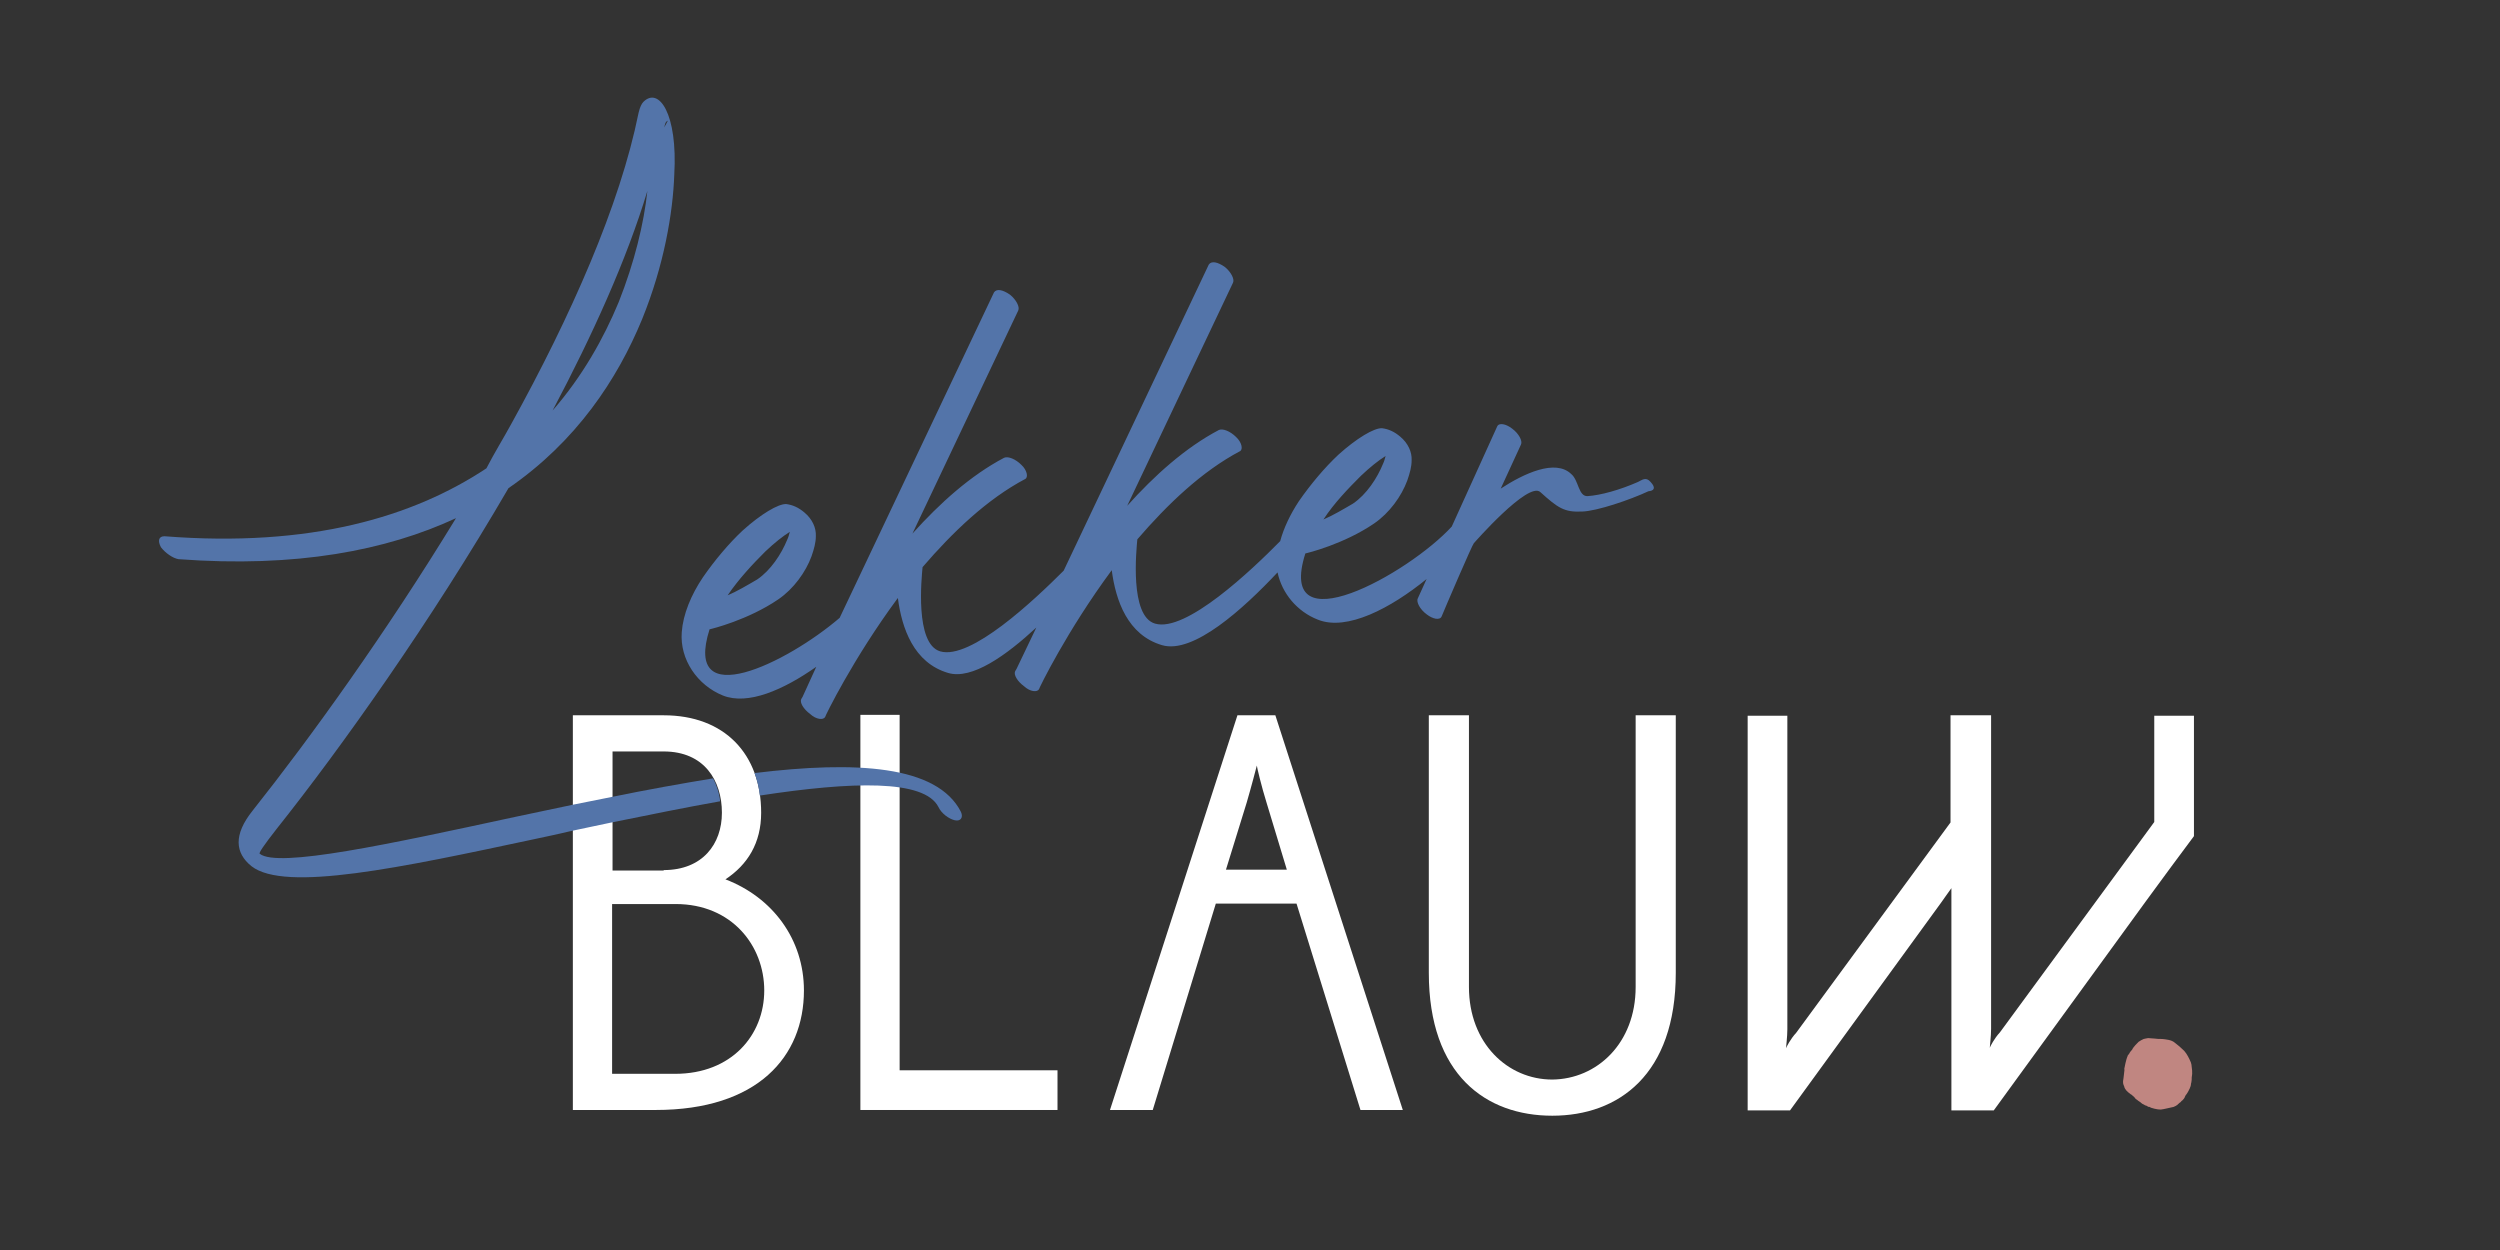
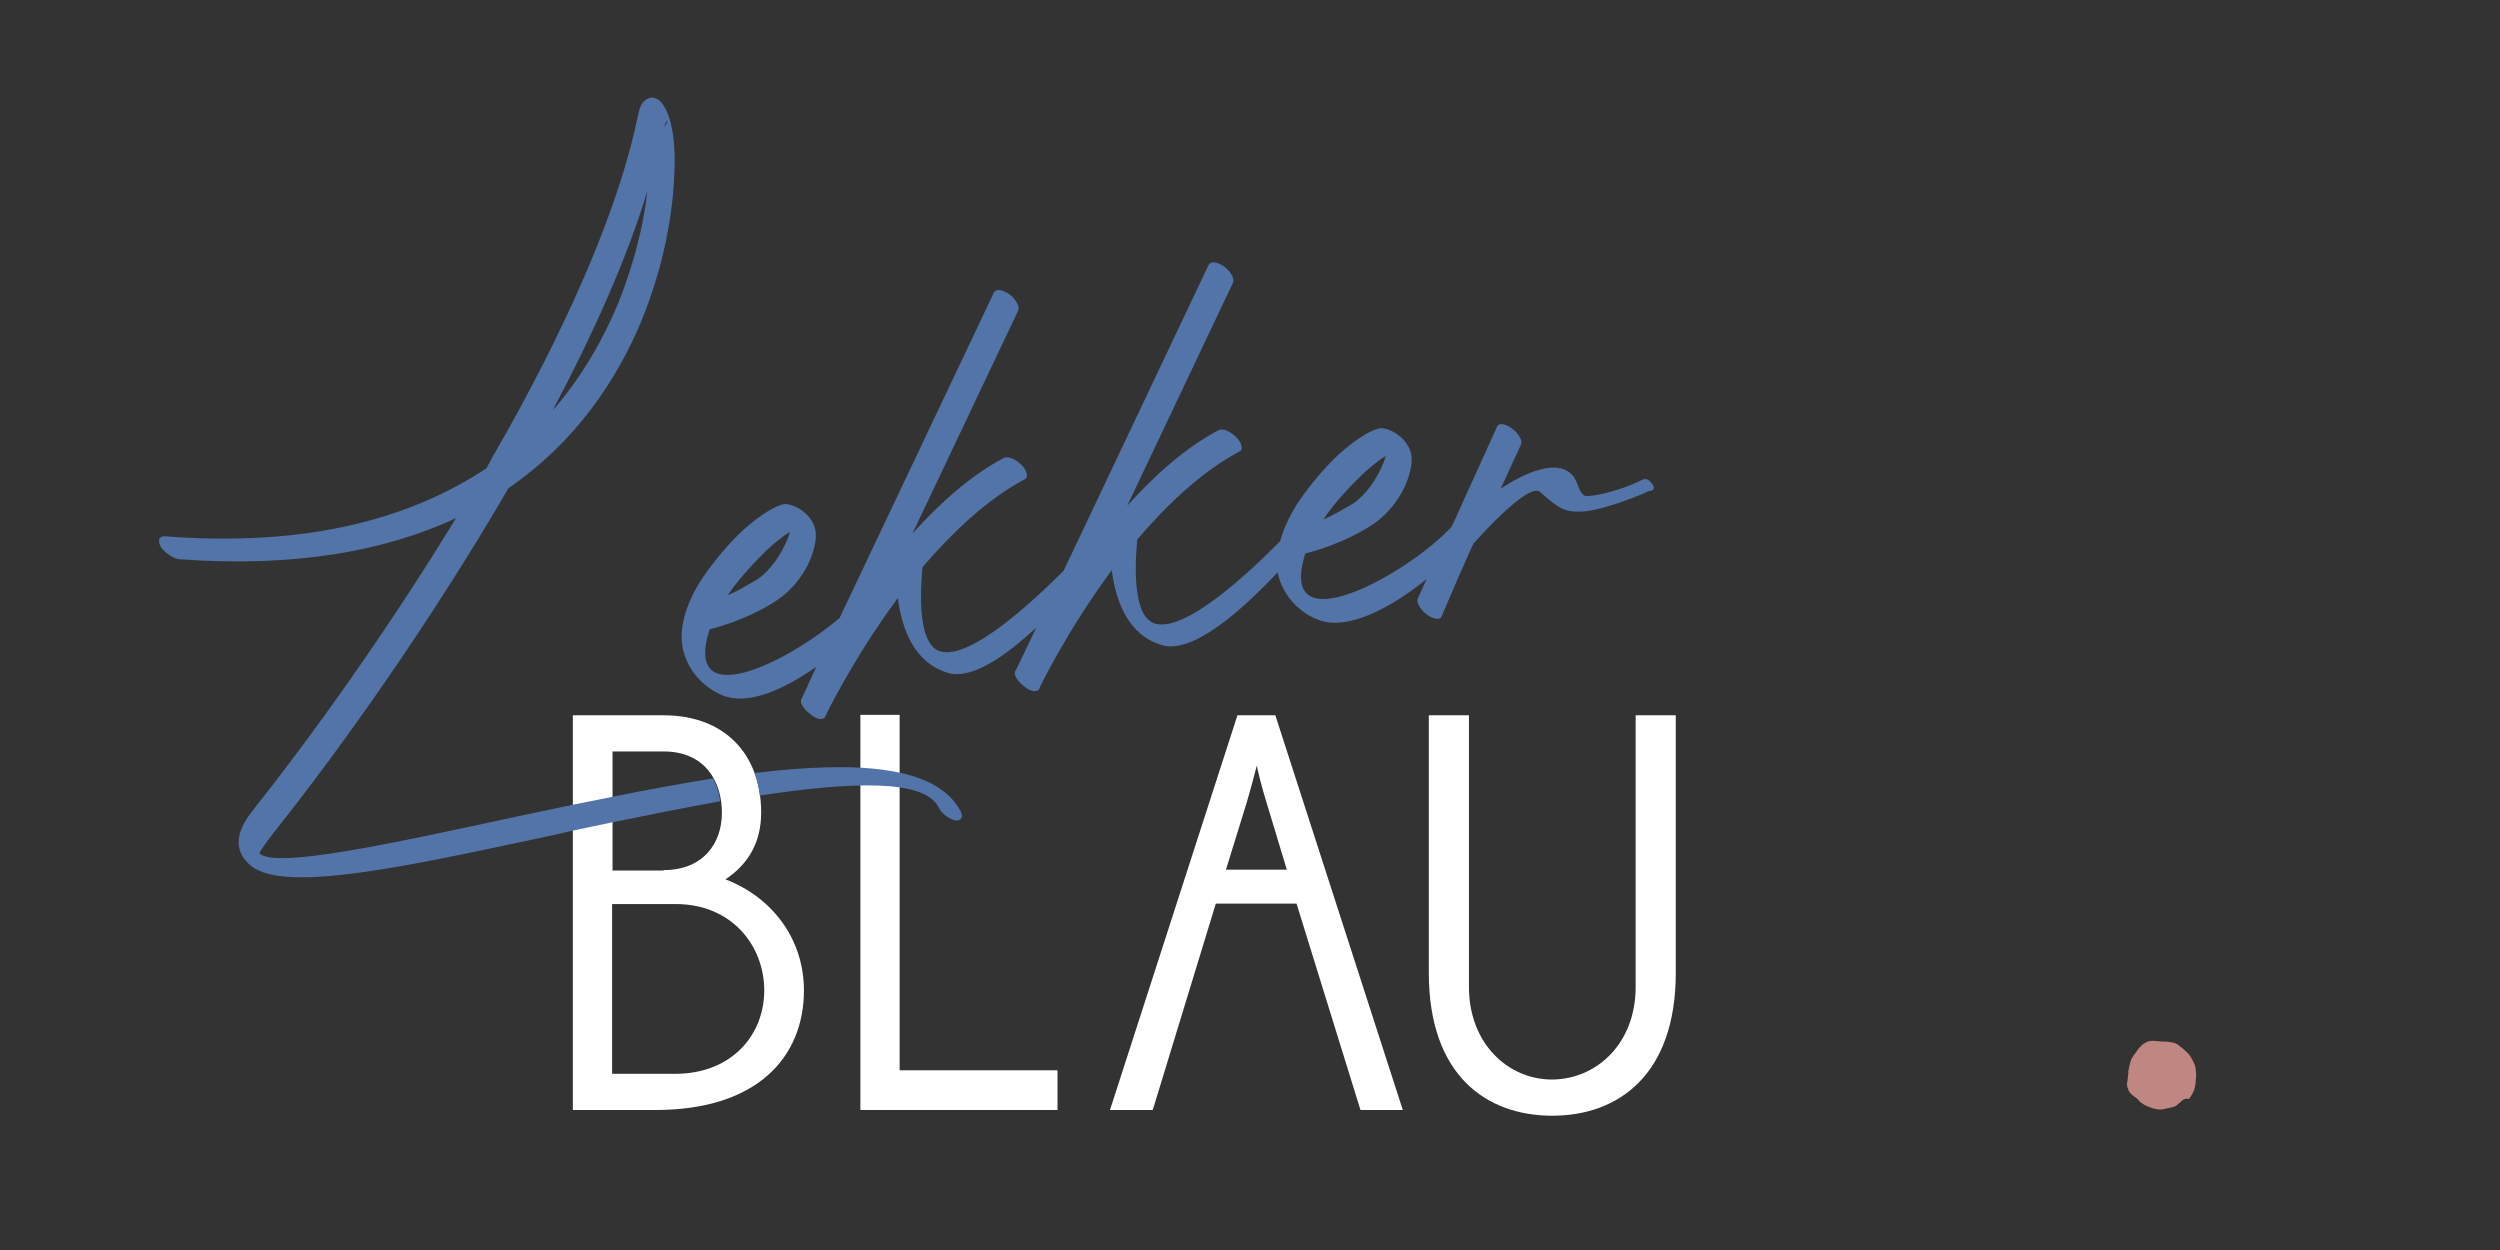
<svg xmlns="http://www.w3.org/2000/svg" version="1.1" x="0px" y="0px" viewBox="0 0 566.9 283.5" style="enable-background:new 0 0 566.9 283.5;" xml:space="preserve">
  <rect x="0" y="0" width="566.9" height="283.5" fill="#333333" stroke="none" />
  <style type="text/css"> .st0{fill:#FFFFFF;} .st1{fill:#5374A9;} .st2{fill-rule:evenodd;clip-rule:evenodd;fill:#C08681;} </style>
  <g id="Laag_1"> </g>
  <g id="Laag_2">
    <g>
      <polygon class="st0" points="239.8,251.7 195.1,251.7 195.1,162.1 204,162.1 204,242.7 239.8,242.7 " />
      <path class="st0" d="M129.9,251.7v-89.5h20.6c13.8,0,22.1,8.8,22.1,22.1c0,6.9-3.1,11.8-8.1,15.1c10.7,4.1,17.8,13.6,17.8,25.2 c0,15-10.5,27.1-33.6,27.1H129.9z M150.5,197.3c8.8,0,13.2-5.9,13.2-13c0-7.3-4-13.9-13.2-13.9h-11.6v27H150.5z M138.8,205v38.5 h14.3c12.8,0,20.2-8.8,20.2-18.9c0-10.1-7.3-19.6-20.1-19.6H138.8z" />
    </g>
    <g>
      <path class="st1" d="M138.8,180.7c-3,0.6-6,1.2-9,1.8c-4.3,0.9-8.6,1.8-12.8,2.7c-28.7,6.2-54,11.7-58.1,8.4 c-0.3-0.1,0.9-1.9,3.8-5.6c14.8-18.6,35.1-47.2,52.6-77.3c15.4-10.6,24.7-24.7,30.3-38.3c5-12.3,7-24.2,7.3-32.8 c0.8-13.8-3.5-20-7-16.5c-0.4,0.4-0.8,1.2-1.1,2.5c-4.2,20.9-15.3,46-28.9,70.6c-1.8,3.3-3.8,6.5-5.6,10c-16.6,11-39.9,18-73,15.4 c-1.3,0-1.6,1-0.8,2.5c1,1.3,2.7,2.5,4,2.7c26.7,2,47.2-2,62.9-9.3c-15.8,25.9-33,49.8-46.1,66.3c-4.4,5.5-4,9.6-0.3,12.6 c7.6,6,34.1,0.3,64.1-6.1c2.8-0.6,5.7-1.2,8.6-1.9c3-0.6,6-1.3,9-1.9c8.4-1.7,16.7-3.4,24.6-4.8c-0.2-1.9-0.8-3.7-1.6-5.2 C154.4,177.7,146.6,179.1,138.8,180.7z M151.1,27.6c0.6-0.6,0.2,0.1-0.5,1.3C150.8,28.1,150.9,27.8,151.1,27.6z M146.8,43.3 c-0.8,7.4-2.9,16.1-6.5,25.2c-3.4,8.2-8.2,16.8-15,24.6C134.4,75.9,142.1,58.9,146.8,43.3z" />
      <path class="st1" d="M217.9,184.1c-5.4-10.6-23.9-11.6-46.8-8.8c0.6,1.6,1,3.3,1.2,5.1c20.9-3.2,37.3-3.7,40.5,2.6 c0.7,1.5,2.4,2.7,3.7,3C217.8,186.3,218.5,185.4,217.9,184.1z" />
    </g>
    <g>
      <path class="st0" d="M294,204.9h-18.3l-14.3,46.8h-9.7l28.9-89.5h8.6l28.9,89.5h-9.6L294,204.9z M278,197.2h13.8l-4.6-15.2 c-1.1-3.5-2.2-8.1-2.2-8.4c-0.1,0.4-1.3,5-2.3,8.4L278,197.2z" />
      <path class="st0" d="M370.9,223.8v-61.6h9.1v58.4c0,23.1-13,32.4-28,32.4c-15,0-28-9.2-28-32.4v-58.4h9.1v61.6 c0,12.8,8.8,21,18.9,21C362.1,244.7,370.9,236.6,370.9,223.8" />
-       <path class="st0" d="M488.5,162.1v24.3l-35,47.7c-1.3,1.4-2.2,3.2-2.3,3.5c0-0.3,0.3-2.6,0.3-4.3v-71.1h-0.2h-8.8h-0.2v24.3 l-35,47.7c-1.3,1.4-2.2,3.2-2.3,3.5c0-0.3,0.3-2.6,0.3-4.3v-71.1h-9v89.5h9.6l34.4-47.3c0.3-0.4,1.1-1.6,2.2-3.1v50.4h9.6 l34.4-47.3c1.2-1.7,10.9-14.8,11-14.9v-27.3H488.5z" />
    </g>
    <g>
      <path class="st1" d="M374.3,109.3c-1.1-1.3-2-0.4-2.9,0c-4.1,1.8-8.4,3-11.4,3.2c-2.1,0.1-2-3.6-3.7-5c-3.6-3.5-10.8-0.1-16,3.3 l4.6-10c0.4-0.8-0.5-2.5-2-3.6c-1.4-1.1-3-1.4-3.4-0.5l-10.3,22.7c-9.8,10.7-40,27.5-33.2,6.1c0.5-0.1,8.7-2.1,15.6-6.8 c3.5-2.4,6.2-6.2,7.5-9.7c0.6-1.7,1-3.2,1-4.6c0.1-1.9-0.8-3.9-2.6-5.4c-1.3-1.1-2.6-1.7-4.1-1.9c-1.8-0.1-5.8,2.3-9.9,6 c-3.1,2.9-6.3,6.7-9,10.6c-1.9,2.9-3.4,6-4.2,9c-6.4,6.5-21.4,20.8-28.4,18.7c-5.8-1.7-4.2-16.8-4-19.1c6.8-7.9,14.6-15.4,23.3-20 c0.7-0.4,0.4-2-0.9-3.2c-1.3-1.3-3-2-3.9-1.6c-7.6,4-14.6,10.3-20.8,17.2l24-50.6c0.4-0.8-0.5-2.5-1.9-3.6c-1.6-1.1-3-1.4-3.6-0.5 l-32.9,69.4c-6.7,6.7-21.1,20.3-28,18.3c-5.8-1.7-4.2-16.8-4-19.1c6.8-7.9,14.6-15.4,23.3-20c0.7-0.4,0.4-2-0.9-3.2 c-1.3-1.3-3-2-3.9-1.6c-7.6,4-14.6,10.3-20.8,17.2l24-50.6c0.4-0.8-0.5-2.5-1.9-3.6c-1.6-1.1-3-1.4-3.6-0.5l-35,73.8 c-12,10.3-35.6,21.8-29.5,2.6c0.5-0.1,8.7-2.1,15.6-6.8c3.5-2.4,6.2-6.2,7.5-9.7c0.6-1.7,1-3.2,1-4.6c0.1-1.9-0.8-3.9-2.6-5.4 c-1.3-1.1-2.6-1.7-4.1-1.9c-1.8-0.1-5.8,2.3-9.9,6c-3.1,2.9-6.3,6.7-9,10.6c-2.7,4-4.5,8.4-4.8,12.4c-0.5,6.3,3.6,12.1,9.3,14.4 c5.7,2.3,13.8-1.3,21.2-6.5L182,158l-0.3,0.5c-0.4,0.8,0.5,2.3,2,3.4c1.4,1.3,3,1.4,3.4,0.7c0-0.2,6.3-13.2,16.5-27 c0.9,6.9,3.6,14.7,11.4,17c5.4,1.6,13.2-4,20-10.3l-4.5,9.4l-0.3,0.5c-0.4,0.8,0.5,2.3,2,3.4c1.4,1.3,3,1.4,3.4,0.7 c0-0.2,6.3-13.2,16.5-27c0.9,6.9,3.6,14.7,11.4,17c7.1,2.1,18.5-8.3,26.2-16.5c1,4.8,4.5,8.9,9.1,10.7c6.6,2.7,16.6-2.6,24.7-9.2 l-2,4.4c-0.4,0.8,0.5,2.5,2,3.6c1.4,1.1,3,1.4,3.4,0.5c0.6-1.5,7-16.4,7.3-16.6c0,0,12.4-14.2,15.1-11.6c4,3.6,5.4,4.6,9.5,4.4 c3.3-0.1,10.7-2.6,15-4.6C375,111.3,375.6,110.7,374.3,109.3z M173.5,125.1c2.1-2,4-3.5,5.6-4.5c-0.2,0.7-0.3,1.2-0.6,1.8 c-1.3,3.2-3.7,6.9-6.8,9c-2.4,1.4-4.6,2.7-6.7,3.6C167.5,131.3,170.7,127.9,173.5,125.1z M308.6,107.9c2.1-2,4-3.5,5.6-4.5 c-0.2,0.7-0.3,1.2-0.6,1.8c-1.3,3.2-3.7,6.9-6.8,9c-2.4,1.4-4.6,2.7-6.7,3.6C302.5,114.1,305.8,110.7,308.6,107.9z" />
    </g>
-     <path class="st2" d="M494.9,249.5c-0.1,0.1-0.3,0.2-0.4,0.4c-0.1,0.1-0.2,0.1-0.3,0.2c-0.1,0.1-0.1,0.1-0.2,0.2 c0,0-0.2,0.1-0.2,0.2c-0.3,0.2-0.6,0.4-0.9,0.5c-0.1,0-2.5,0.6-2.9,0.6c-0.6,0-1.1-0.1-1.5-0.2c-0.2-0.1-0.5-0.1-0.7-0.2 c-0.2-0.1-0.2-0.1-0.4-0.2c-0.1,0-0.2,0-0.2,0c0,0-0.2-0.1-0.2-0.1c-0.1-0.1-0.3-0.2-0.4-0.2c-0.1,0-0.3-0.1-0.4-0.2 c-0.3-0.1-0.6-0.3-0.9-0.6c-0.3-0.2-0.5-0.3-0.7-0.5c-0.1-0.1-0.2-0.1-0.3-0.2c-0.1,0-0.1-0.1-0.1-0.2c-0.1,0-0.2-0.1-0.2-0.2 c-0.3-0.2-0.4-0.4-0.7-0.6c-0.1,0-0.3-0.2-0.3-0.2c-0.2-0.1-0.5-0.4-0.6-0.5c-0.1-0.1-0.2-0.2-0.3-0.3c0,0-0.1-0.2-0.2-0.3 c-0.1-0.1-0.2-0.4-0.2-0.5c0-0.1-0.2-0.4-0.2-0.5c-0.1-0.3-0.1-0.8,0-1.2c0.1-0.5,0.1-1.1,0.2-1.7c0-0.2,0.1-0.4,0-0.6 c0-0.2,0.5-2.4,0.7-2.8c0.1-0.1,0.1-0.2,0.1-0.3c0.1-0.1,0.1-0.1,0.2-0.2c0.1-0.1,0.1-0.2,0.2-0.3c0-0.1,0.4-0.6,0.6-0.8 c0.1-0.2,0.2-0.4,0.3-0.5c0.3-0.4,0.6-0.7,0.9-1c0.1-0.1,0.2-0.2,0.3-0.3c0,0,0.4-0.2,0.5-0.3c0.2-0.1,0.4-0.2,0.6-0.3 c0.3-0.1,0.6-0.1,1-0.2c0.5,0,0.9,0.1,1.4,0.1c0.6,0.1,1.2,0.1,1.8,0.1c0.9,0.1,2.1,0.2,2.8,0.8c0.8,0.6,1.5,1.2,2.2,1.9 c0.7,0.8,1.1,1.7,1.5,2.6c0.1,0.3,0.2,0.7,0.2,1.1c0.1,0.5,0.1,1,0.1,1.5c0,0.3-0.1,0.6-0.1,0.8c0,0.4,0,0.8-0.1,1.2 c-0.1,0.2-0.1,0.9-0.2,0.9c0,0-0.2,0.6-0.3,0.7c-0.1,0.3-0.6,1.1-0.8,1.3c0,0-0.1,0.2-0.1,0.2C495.4,249,495,249.4,494.9,249.5" />
+     <path class="st2" d="M494.9,249.5c-0.1,0.1-0.3,0.2-0.4,0.4c-0.1,0.1-0.2,0.1-0.3,0.2c-0.1,0.1-0.1,0.1-0.2,0.2 c0,0-0.2,0.1-0.2,0.2c-0.3,0.2-0.6,0.4-0.9,0.5c-0.1,0-2.5,0.6-2.9,0.6c-0.6,0-1.1-0.1-1.5-0.2c-0.2-0.1-0.5-0.1-0.7-0.2 c-0.2-0.1-0.2-0.1-0.4-0.2c-0.1,0-0.2,0-0.2,0c0,0-0.2-0.1-0.2-0.1c-0.1-0.1-0.3-0.2-0.4-0.2c-0.1,0-0.3-0.1-0.4-0.2 c-0.3-0.2-0.5-0.3-0.7-0.5c-0.1-0.1-0.2-0.1-0.3-0.2c-0.1,0-0.1-0.1-0.1-0.2c-0.1,0-0.2-0.1-0.2-0.2 c-0.3-0.2-0.4-0.4-0.7-0.6c-0.1,0-0.3-0.2-0.3-0.2c-0.2-0.1-0.5-0.4-0.6-0.5c-0.1-0.1-0.2-0.2-0.3-0.3c0,0-0.1-0.2-0.2-0.3 c-0.1-0.1-0.2-0.4-0.2-0.5c0-0.1-0.2-0.4-0.2-0.5c-0.1-0.3-0.1-0.8,0-1.2c0.1-0.5,0.1-1.1,0.2-1.7c0-0.2,0.1-0.4,0-0.6 c0-0.2,0.5-2.4,0.7-2.8c0.1-0.1,0.1-0.2,0.1-0.3c0.1-0.1,0.1-0.1,0.2-0.2c0.1-0.1,0.1-0.2,0.2-0.3c0-0.1,0.4-0.6,0.6-0.8 c0.1-0.2,0.2-0.4,0.3-0.5c0.3-0.4,0.6-0.7,0.9-1c0.1-0.1,0.2-0.2,0.3-0.3c0,0,0.4-0.2,0.5-0.3c0.2-0.1,0.4-0.2,0.6-0.3 c0.3-0.1,0.6-0.1,1-0.2c0.5,0,0.9,0.1,1.4,0.1c0.6,0.1,1.2,0.1,1.8,0.1c0.9,0.1,2.1,0.2,2.8,0.8c0.8,0.6,1.5,1.2,2.2,1.9 c0.7,0.8,1.1,1.7,1.5,2.6c0.1,0.3,0.2,0.7,0.2,1.1c0.1,0.5,0.1,1,0.1,1.5c0,0.3-0.1,0.6-0.1,0.8c0,0.4,0,0.8-0.1,1.2 c-0.1,0.2-0.1,0.9-0.2,0.9c0,0-0.2,0.6-0.3,0.7c-0.1,0.3-0.6,1.1-0.8,1.3c0,0-0.1,0.2-0.1,0.2C495.4,249,495,249.4,494.9,249.5" />
  </g>
</svg>